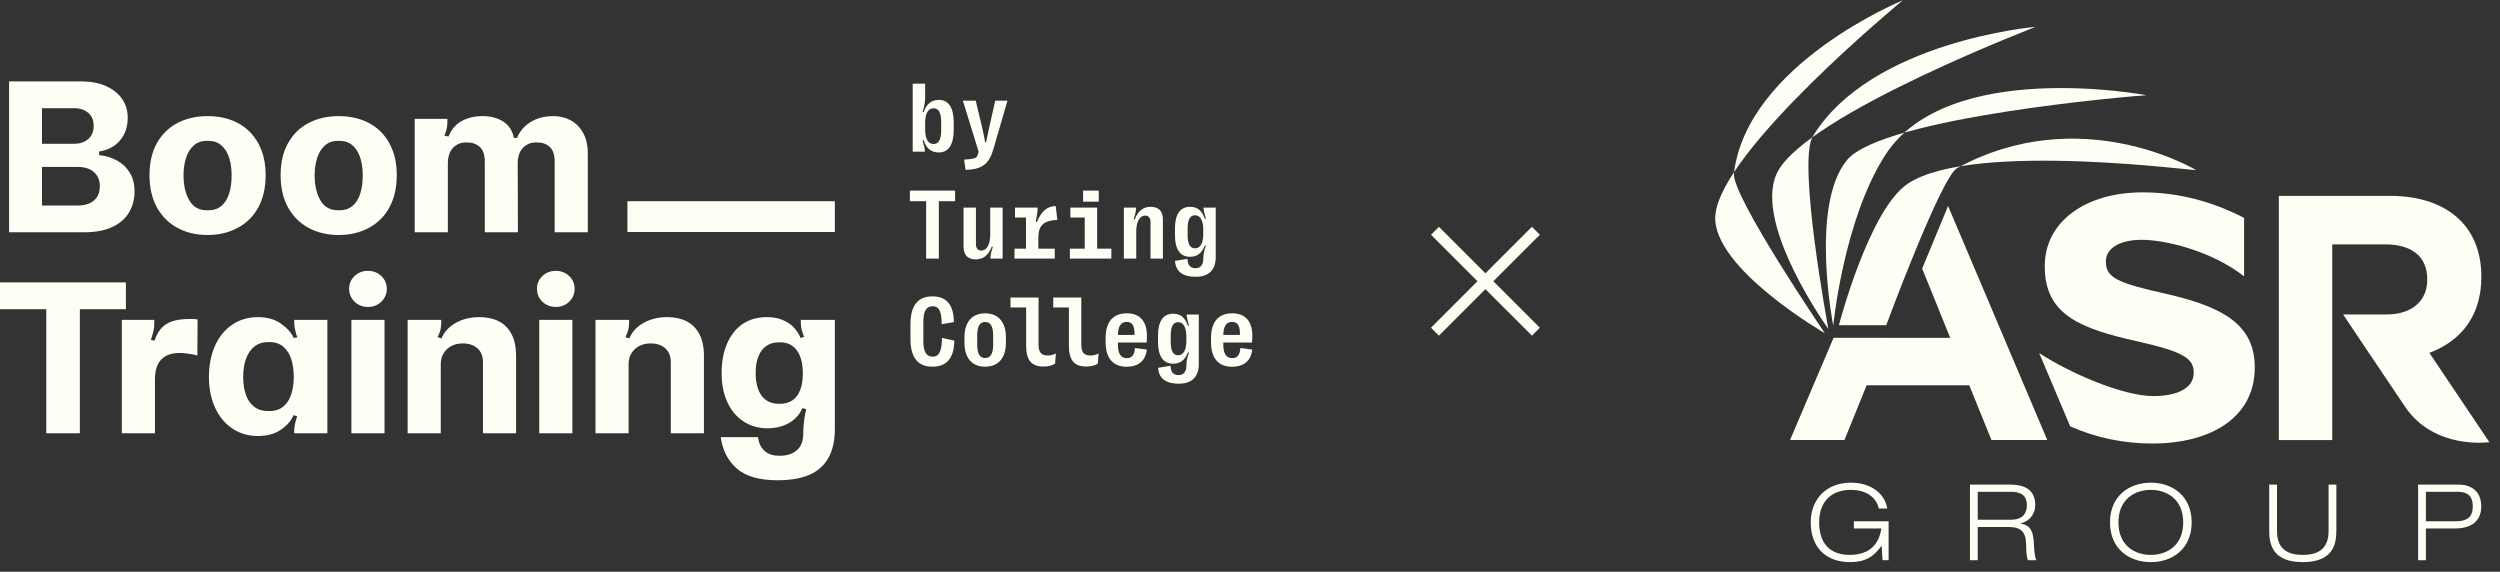
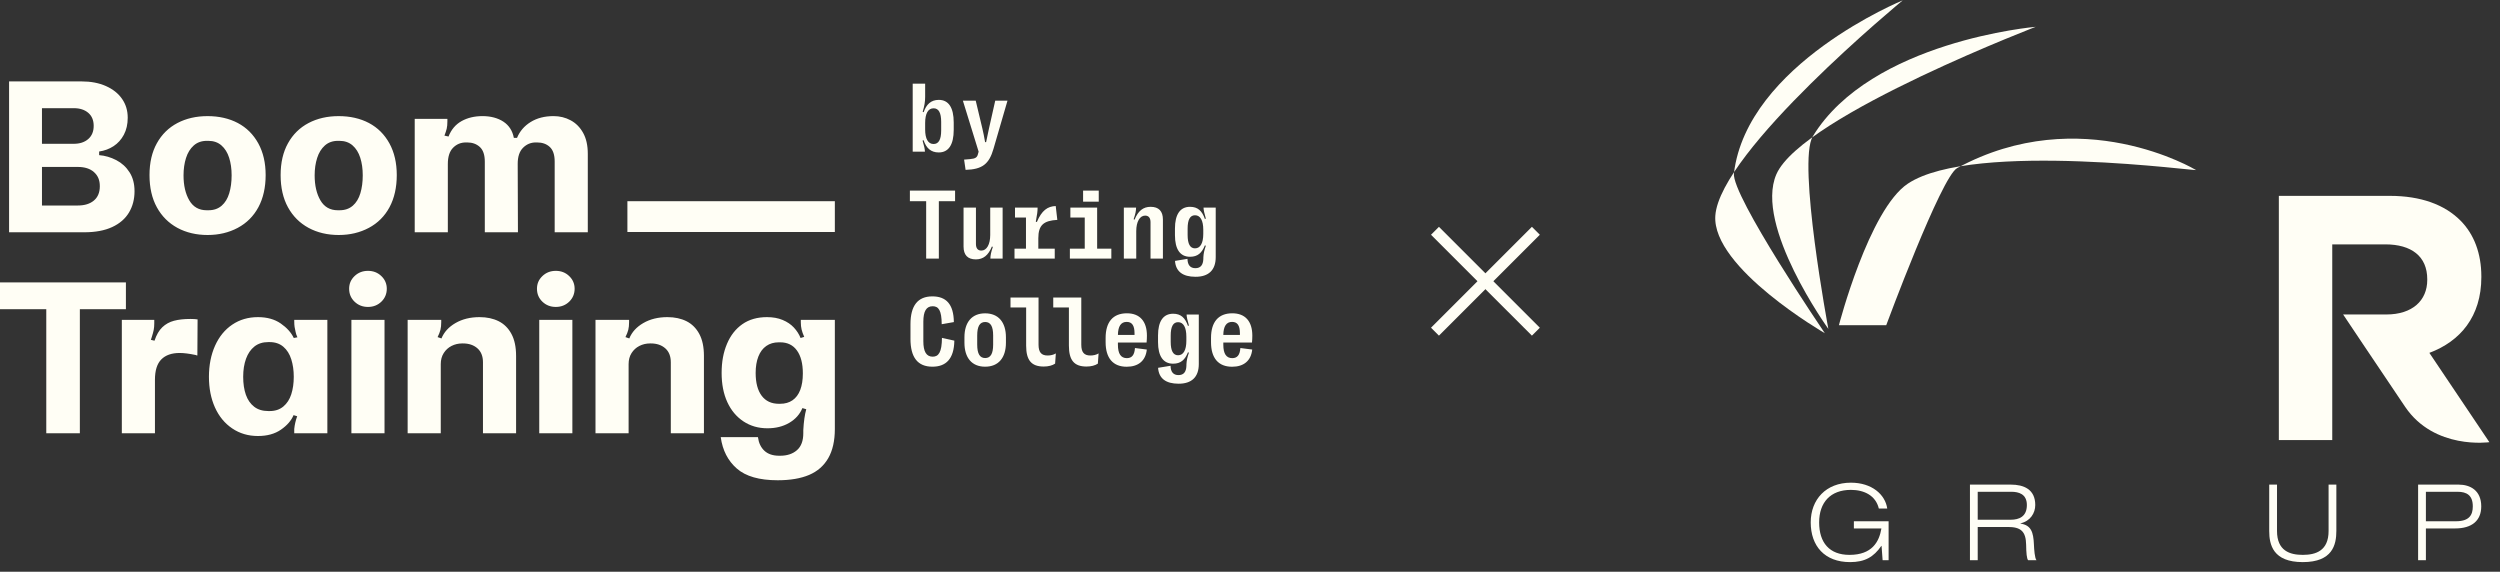
<svg xmlns="http://www.w3.org/2000/svg" width="223" height="51" viewBox="0 0 223 51" fill="none">
  <rect x="0" y="0" width="223" height="51" fill="#333333" stroke="none" />
  <g clip-path="url(#clip0_19218_8915)">
    <path fill-rule="evenodd" clip-rule="evenodd" d="M9.45 7.677C8.83 7.4 8.108 7.262 7.285 7.262H0.81V20.719H7.508C8.506 20.719 9.339 20.564 10.007 20.253C10.675 19.943 11.174 19.511 11.505 18.958C11.835 18.406 12 17.772 12 17.056C12 16.395 11.852 15.832 11.555 15.367C11.259 14.901 10.864 14.54 10.372 14.284C9.879 14.028 9.37 13.88 8.844 13.839V13.515C9.315 13.447 9.744 13.289 10.128 13.039C10.512 12.789 10.819 12.449 11.049 12.017C11.278 11.585 11.393 11.08 11.393 10.499C11.393 9.865 11.225 9.305 10.887 8.82C10.55 8.334 10.071 7.953 9.45 7.677ZM8.357 11.228C8.357 11.727 8.196 12.118 7.872 12.402C7.548 12.685 7.115 12.827 6.576 12.827H3.743V9.649H6.576C7.116 9.649 7.548 9.788 7.872 10.064C8.196 10.341 8.357 10.729 8.357 11.228ZM8.904 16.611C8.904 17.164 8.728 17.589 8.377 17.886H8.378C8.027 18.182 7.548 18.331 6.941 18.331H3.744V14.891H6.941C7.562 14.891 8.044 15.047 8.388 15.357C8.732 15.667 8.904 16.058 8.904 16.611ZM55.964 20.697V17.946H74.468V20.697H55.964ZM15.824 20.324C15.042 19.899 14.431 19.289 13.993 18.493C13.555 17.697 13.336 16.739 13.336 15.62C13.336 14.5 13.555 13.566 13.993 12.777C14.431 11.988 15.042 11.387 15.824 10.975C16.607 10.564 17.504 10.358 18.516 10.358C19.528 10.358 20.441 10.564 21.218 10.975C21.993 11.387 22.6 11.991 23.039 12.787C23.477 13.583 23.696 14.527 23.696 15.62C23.696 16.713 23.48 17.681 23.049 18.483C22.616 19.286 22.003 19.899 21.207 20.324C20.411 20.749 19.514 20.962 18.516 20.962C17.518 20.962 16.607 20.749 15.824 20.324ZM19.77 18.351C20.08 18.081 20.307 17.71 20.448 17.238C20.59 16.765 20.661 16.233 20.661 15.639C20.661 15.045 20.587 14.536 20.439 14.07C20.29 13.605 20.06 13.238 19.75 12.968C19.44 12.698 19.049 12.563 18.577 12.563H18.455C17.983 12.563 17.592 12.701 17.281 12.978C16.971 13.254 16.741 13.625 16.593 14.091C16.445 14.556 16.371 15.072 16.371 15.639C16.371 16.542 16.543 17.288 16.887 17.875C17.23 18.461 17.746 18.755 18.434 18.755H18.596C19.068 18.755 19.459 18.62 19.77 18.35L19.77 18.351ZM25.689 18.493C26.128 19.289 26.738 19.899 27.521 20.324C28.303 20.749 29.214 20.962 30.212 20.962C31.21 20.962 32.107 20.749 32.904 20.324C33.699 19.899 34.313 19.286 34.745 18.483C35.176 17.681 35.392 16.713 35.392 15.62C35.392 14.527 35.173 13.583 34.735 12.787C34.297 11.991 33.689 11.387 32.914 10.975C32.137 10.564 31.224 10.358 30.212 10.358C29.2 10.358 28.303 10.564 27.521 10.975C26.738 11.387 26.128 11.988 25.689 12.777C25.251 13.566 25.032 14.5 25.032 15.62C25.032 16.739 25.251 17.697 25.689 18.493ZM32.145 17.238C32.003 17.71 31.777 18.081 31.467 18.351L31.466 18.35C31.155 18.62 30.765 18.755 30.292 18.755H30.131C29.443 18.755 28.926 18.461 28.583 17.875C28.239 17.288 28.067 16.542 28.067 15.639C28.067 15.072 28.141 14.556 28.29 14.091C28.438 13.625 28.667 13.254 28.978 12.978C29.288 12.701 29.679 12.563 30.151 12.563H30.273C30.745 12.563 31.136 12.698 31.447 12.968C31.757 13.238 31.987 13.605 32.135 14.07C32.283 14.536 32.357 15.045 32.357 15.639C32.357 16.233 32.287 16.765 32.145 17.238ZM50.903 10.732C51.369 10.982 51.74 11.356 52.016 11.855C52.293 12.354 52.431 12.975 52.431 13.717V20.719H49.477V14.405C49.477 13.812 49.332 13.38 49.042 13.11C48.752 12.84 48.371 12.705 47.899 12.705H47.798C47.353 12.705 46.972 12.864 46.655 13.181C46.338 13.498 46.179 13.974 46.179 14.607L46.2 20.718H43.245V14.425C43.245 13.818 43.097 13.38 42.8 13.11C42.504 12.84 42.126 12.705 41.667 12.705H41.566C41.108 12.705 40.724 12.864 40.413 13.181C40.102 13.498 39.947 13.98 39.947 14.628V20.719H36.993V10.601H39.907V10.823C39.907 11.093 39.887 11.312 39.846 11.48C39.805 11.649 39.738 11.855 39.644 12.098L40.008 12.179C40.25 11.558 40.639 11.1 41.172 10.802C41.704 10.506 42.328 10.357 43.044 10.357C43.759 10.357 44.406 10.523 44.905 10.853C45.404 11.184 45.715 11.666 45.836 12.3H46.119C46.362 11.707 46.767 11.235 47.333 10.884C47.9 10.533 48.581 10.357 49.377 10.357C49.93 10.357 50.439 10.482 50.904 10.732L50.903 10.732ZM7.123 27.579H11.231V25.192H0V27.579H4.128V38.648H7.123V27.579ZM17.535 31.698C17.514 31.691 17.49 31.681 17.464 31.668C16.883 31.546 16.404 31.485 16.027 31.485C15.311 31.485 14.765 31.678 14.387 32.062C14.009 32.447 13.821 33.051 13.821 33.873V38.649H10.867V28.531H13.761V28.835C13.761 29.064 13.744 29.263 13.71 29.432C13.676 29.601 13.619 29.813 13.537 30.069L13.457 30.312L13.781 30.392C13.956 29.866 14.189 29.465 14.479 29.189C14.769 28.912 15.116 28.72 15.521 28.612C15.926 28.505 16.412 28.451 16.978 28.451C17.113 28.451 17.231 28.454 17.332 28.46C17.433 28.467 17.531 28.478 17.625 28.491L17.605 31.708C17.578 31.708 17.555 31.705 17.535 31.698ZM19.173 36.342C19.531 37.138 20.043 37.762 20.711 38.213C21.379 38.666 22.144 38.892 23.008 38.892C23.831 38.892 24.516 38.703 25.062 38.325C25.609 37.947 25.983 37.515 26.185 37.03L26.509 37.13C26.374 37.495 26.287 37.873 26.246 38.264V38.648H29.2V28.531H26.246V28.631C26.246 28.848 26.257 29.023 26.277 29.158C26.297 29.293 26.327 29.441 26.367 29.603C26.381 29.684 26.401 29.761 26.428 29.835C26.455 29.91 26.488 29.994 26.529 30.088L26.205 30.149C25.975 29.664 25.588 29.232 25.041 28.854C24.495 28.477 23.818 28.288 23.008 28.288C22.144 28.288 21.382 28.511 20.721 28.956C20.06 29.4 19.547 30.028 19.183 30.837C18.819 31.647 18.637 32.584 18.637 33.61C18.637 34.635 18.816 35.546 19.173 36.342ZM25.274 36.261C24.951 36.531 24.546 36.666 24.06 36.666L24.059 36.666H23.938C23.425 36.666 23.004 36.538 22.673 36.281C22.343 36.026 22.096 35.672 21.934 35.219C21.773 34.768 21.692 34.218 21.692 33.611C21.692 33.003 21.776 32.468 21.945 32.002C22.114 31.536 22.363 31.172 22.694 30.909C23.025 30.646 23.439 30.514 23.939 30.514H24.039C24.538 30.514 24.95 30.652 25.274 30.929C25.598 31.206 25.834 31.58 25.982 32.052C26.13 32.524 26.204 33.03 26.204 33.61C26.204 34.19 26.13 34.709 25.982 35.168C25.834 35.627 25.598 35.991 25.274 36.261ZM31.628 26.912C31.305 26.602 31.143 26.217 31.143 25.758C31.143 25.299 31.305 24.936 31.628 24.625C31.953 24.315 32.35 24.16 32.822 24.16C33.295 24.16 33.692 24.314 34.016 24.625C34.34 24.936 34.502 25.313 34.502 25.758C34.502 26.203 34.34 26.601 34.016 26.912C33.692 27.223 33.294 27.378 32.822 27.378C32.351 27.378 31.952 27.223 31.628 26.912ZM34.299 28.531V38.648H31.345V28.531H34.299ZM39.358 28.733V28.531L39.357 28.53H36.362V38.648H39.316V32.475C39.316 32.098 39.404 31.771 39.58 31.494C39.755 31.218 39.988 31.005 40.278 30.857C40.568 30.709 40.889 30.634 41.239 30.634H41.3C41.827 30.634 42.255 30.779 42.585 31.069C42.915 31.36 43.081 31.775 43.081 32.314V38.648H46.035V31.747C46.035 30.952 45.897 30.298 45.62 29.785C45.344 29.272 44.963 28.895 44.477 28.651C43.991 28.409 43.425 28.288 42.778 28.288C41.955 28.288 41.24 28.463 40.633 28.814C40.025 29.165 39.607 29.624 39.378 30.19L39.034 30.069C39.156 29.826 39.24 29.61 39.287 29.421C39.334 29.232 39.358 29.003 39.358 28.733ZM48.383 26.912C48.059 26.602 47.898 26.217 47.898 25.758C47.898 25.299 48.059 24.936 48.383 24.625C48.707 24.315 49.105 24.16 49.577 24.16C50.05 24.16 50.447 24.314 50.771 24.625C51.095 24.936 51.257 25.313 51.257 25.758C51.257 26.203 51.095 26.601 50.771 26.912C50.447 27.223 50.049 27.378 49.577 27.378C49.105 27.378 48.707 27.223 48.383 26.912ZM51.055 28.531V38.648H48.101V28.531H51.055ZM56.114 28.733V28.531L56.113 28.53H53.118V38.648H56.072V32.475C56.072 32.098 56.16 31.771 56.335 31.494C56.51 31.218 56.743 31.005 57.033 30.857C57.323 30.709 57.644 30.634 57.995 30.634H58.055C58.582 30.634 59.01 30.779 59.341 31.069C59.671 31.36 59.836 31.775 59.836 32.314V38.648H62.791V31.747C62.791 30.952 62.653 30.298 62.376 29.785C62.099 29.272 61.718 28.895 61.233 28.651C60.747 28.409 60.181 28.288 59.533 28.288C58.71 28.288 57.995 28.463 57.388 28.814C56.781 29.165 56.362 29.624 56.133 30.19L55.79 30.069C55.911 29.826 55.995 29.61 56.043 29.421C56.09 29.232 56.114 29.003 56.114 28.733ZM68.184 40.207C68.501 40.504 68.943 40.652 69.509 40.652H69.59C70.211 40.652 70.71 40.486 71.088 40.156C71.466 39.825 71.654 39.323 71.654 38.648V38.365C71.695 37.609 71.782 36.989 71.918 36.503L71.574 36.402C71.344 36.956 70.953 37.394 70.4 37.718C69.847 38.042 69.199 38.203 68.457 38.203C67.647 38.203 66.933 37.998 66.312 37.586C65.691 37.175 65.212 36.601 64.875 35.866C64.538 35.131 64.369 34.264 64.369 33.266C64.369 32.268 64.528 31.431 64.845 30.676C65.162 29.92 65.621 29.334 66.221 28.915C66.821 28.497 67.553 28.288 68.417 28.288C68.943 28.288 69.409 28.372 69.813 28.541C70.218 28.71 70.552 28.936 70.815 29.219C71.078 29.503 71.277 29.813 71.412 30.15L71.736 30.049C71.628 29.807 71.55 29.587 71.503 29.392C71.456 29.197 71.433 28.984 71.433 28.754V28.532H74.468V38.266C74.468 39.318 74.272 40.184 73.882 40.865C73.49 41.546 72.921 42.046 72.171 42.364C71.423 42.68 70.489 42.839 69.369 42.839C67.736 42.839 66.522 42.492 65.727 41.797C64.93 41.102 64.452 40.168 64.29 38.994H67.609C67.676 39.507 67.868 39.912 68.185 40.208L68.184 40.207ZM69.59 36.018C70.022 36.018 70.389 35.914 70.693 35.704C70.996 35.495 71.226 35.188 71.381 34.784C71.536 34.379 71.614 33.886 71.614 33.307C71.614 32.43 71.438 31.749 71.087 31.263C70.736 30.777 70.238 30.535 69.59 30.535H69.468C69.036 30.535 68.665 30.643 68.355 30.859C68.044 31.075 67.808 31.389 67.647 31.8C67.485 32.212 67.404 32.701 67.404 33.267C67.404 34.144 67.583 34.822 67.941 35.301C68.298 35.78 68.814 36.019 69.489 36.019H69.59L69.59 36.018ZM82.293 12.537L82.384 12.507L82.385 12.506C82.618 13.204 83.03 13.598 83.737 13.598C84.612 13.598 85.072 12.909 85.072 11.579V10.929C85.072 9.594 84.612 8.909 83.741 8.909C83.035 8.909 82.623 9.325 82.389 10.01L82.302 9.971C82.462 9.447 82.523 9.079 82.523 8.645V7.462H81.413V13.53H82.505C82.501 13.326 82.432 13.001 82.293 12.537ZM83.953 10.878V11.636C83.953 12.451 83.728 12.845 83.277 12.845C82.788 12.845 82.523 12.394 82.523 11.541V10.977C82.523 10.12 82.788 9.66 83.277 9.66C83.728 9.66 83.953 10.054 83.953 10.878ZM85.997 14.237L86.517 14.194C87.016 14.155 87.159 14.028 87.224 13.777L87.294 13.53L85.889 8.979H87.034L87.632 11.485C87.722 11.861 87.792 12.221 87.87 12.676H87.961C88.052 12.217 88.126 11.87 88.212 11.485L88.775 8.979H89.868L88.619 13.275C88.225 14.649 87.605 15.108 86.131 15.152L85.997 14.237ZM82.614 17.949V23.068H83.745V17.949H85.193V17H81.162V17.949H82.614ZM89.434 18.517V23.067H88.342C88.346 22.777 88.398 22.508 88.563 22.022L88.476 21.992C88.159 22.785 87.696 23.137 87.046 23.137C86.318 23.137 85.949 22.747 85.949 21.992V18.517H87.054V21.759C87.054 22.144 87.218 22.352 87.535 22.352C88.012 22.352 88.328 21.802 88.328 20.97V18.517H89.433H89.434ZM90.494 22.179V23.068H94.083V22.179H92.618V21.256C92.618 20.068 93.103 19.683 94.313 19.613L94.17 18.378C93.442 18.404 92.917 18.777 92.488 19.805L92.393 19.774C92.514 19.137 92.557 18.825 92.553 18.517H90.538V19.406H91.517V22.179H90.494ZM95.433 23.068V22.179H96.759V19.406H95.477V18.517H97.865V22.179H99.131V23.068H95.434H95.433ZM96.612 17.988V17H98.008V17.988H96.612ZM100.247 18.517V23.068H100.248H101.353V20.615C101.353 19.782 101.669 19.232 102.146 19.232C102.462 19.232 102.627 19.44 102.627 19.826V23.068H103.732V19.587C103.732 18.838 103.364 18.448 102.636 18.448C101.985 18.448 101.522 18.799 101.205 19.592L101.118 19.562C101.283 19.076 101.335 18.808 101.339 18.517H100.247ZM104.81 23.272L105.923 23.089C105.932 23.627 106.161 23.922 106.63 23.922C107.098 23.922 107.315 23.631 107.337 23.111L107.34 22.951C107.358 22.608 107.414 22.348 107.562 21.919L107.475 21.89C107.206 22.57 106.825 22.904 106.149 22.904C105.269 22.904 104.806 22.236 104.806 20.979V20.385C104.806 19.124 105.269 18.448 106.149 18.448C106.838 18.448 107.224 18.803 107.475 19.531L107.562 19.501C107.423 19.038 107.358 18.717 107.354 18.517H108.442V22.934C108.442 24.113 107.787 24.689 106.643 24.689C105.5 24.689 104.879 24.221 104.81 23.272ZM107.332 20.861V20.493C107.332 19.665 107.072 19.201 106.595 19.201C106.153 19.201 105.936 19.595 105.936 20.393V20.956C105.936 21.754 106.153 22.153 106.595 22.153C107.072 22.153 107.332 21.684 107.332 20.861ZM81.214 28.921V30.221H81.213C81.213 31.872 81.85 32.709 83.172 32.709C84.364 32.709 85.101 32.037 85.127 30.385L84.022 30.138C84.014 31.434 83.714 31.816 83.198 31.816C82.635 31.816 82.362 31.373 82.362 30.433V28.699C82.362 27.758 82.631 27.316 83.195 27.316C83.724 27.316 83.992 27.689 84.001 28.92L85.084 28.73C85.067 27.113 84.378 26.437 83.168 26.437C81.86 26.437 81.214 27.269 81.214 28.921ZM86.028 30.568V30.087C86.028 28.748 86.686 27.95 87.874 27.95C89.062 27.95 89.729 28.748 89.729 30.087V30.568C89.729 31.903 89.071 32.709 87.874 32.709C86.678 32.709 86.028 31.903 86.028 30.568ZM88.589 30.737V29.927C88.589 29.108 88.359 28.722 87.878 28.722C87.397 28.722 87.167 29.107 87.167 29.927V30.737C87.167 31.552 87.397 31.938 87.878 31.938C88.359 31.938 88.589 31.552 88.589 30.737ZM91.532 27.425V30.831C91.532 32.136 92.005 32.695 93.097 32.695C93.522 32.695 93.873 32.6 94.116 32.435L94.181 31.525C93.973 31.655 93.704 31.711 93.448 31.711C92.889 31.711 92.638 31.421 92.638 30.749V26.537H90.137V27.425H91.532ZM95.346 30.831V27.425H93.95V26.537H96.451V30.749C96.451 31.421 96.702 31.711 97.262 31.711C97.518 31.711 97.786 31.655 97.994 31.525L97.929 32.435C97.686 32.6 97.335 32.695 96.91 32.695C95.818 32.695 95.346 32.136 95.346 30.831ZM102.296 31.179L101.239 31.044C101.196 31.691 100.944 31.946 100.515 31.946C99.982 31.946 99.718 31.556 99.718 30.746V30.555H102.275C102.296 30.356 102.305 30.122 102.305 29.936C102.305 28.662 101.672 27.946 100.519 27.946C99.279 27.946 98.621 28.722 98.621 30.143V30.525C98.621 31.938 99.275 32.713 100.502 32.713C101.529 32.713 102.192 32.189 102.296 31.179ZM101.2 29.879H99.718C99.73 29.103 99.986 28.713 100.502 28.713C100.975 28.713 101.2 29.038 101.2 29.727V29.879ZM103.301 32.809L104.414 32.627C104.422 33.164 104.652 33.459 105.121 33.459C105.589 33.459 105.805 33.168 105.827 32.648L105.831 32.488C105.849 32.145 105.905 31.886 106.053 31.457L105.966 31.427C105.697 32.107 105.316 32.441 104.64 32.441C103.76 32.441 103.296 31.773 103.296 30.516V29.922C103.296 28.661 103.76 27.985 104.64 27.985C105.329 27.985 105.714 28.34 105.966 29.068L106.053 29.038C105.914 28.575 105.849 28.254 105.845 28.054H106.933V32.471C106.933 33.65 106.278 34.227 105.134 34.227C103.99 34.227 103.37 33.758 103.301 32.809ZM105.823 30.398V30.03C105.823 29.202 105.563 28.738 105.086 28.738C104.644 28.738 104.427 29.133 104.427 29.93V30.493C104.427 31.291 104.644 31.69 105.086 31.69C105.563 31.69 105.823 31.221 105.823 30.398ZM111.698 31.179L110.641 31.044C110.598 31.691 110.346 31.946 109.917 31.946C109.384 31.946 109.12 31.556 109.12 30.746V30.555H111.677C111.698 30.356 111.707 30.122 111.707 29.936C111.707 28.662 111.074 27.946 109.921 27.946C108.681 27.946 108.023 28.722 108.023 30.143V30.525C108.023 31.938 108.677 32.713 109.904 32.713C110.931 32.713 111.594 32.189 111.698 31.179ZM110.601 29.879H109.119C109.132 29.103 109.387 28.713 109.903 28.713C110.376 28.713 110.601 29.038 110.601 29.727V29.879Z" fill="#FFFEF5" />
  </g>
  <path d="M137 20.586L128 29.586" stroke="#FFFEF5" />
  <path d="M137 29.586L128 20.586" stroke="#FFFEF5" />
  <g clip-path="url(#clip1_19218_8915)">
    <path d="M167.835 48.694H167.815C167.13 49.688 166.341 50.14 165.028 50.14C162.757 50.14 161.516 48.704 161.516 46.598C161.516 44.556 162.878 43.055 165.102 43.055C166.97 43.055 168.163 44.112 168.342 45.359H167.591C167.319 44.217 166.304 43.697 165.102 43.697C163.272 43.697 162.268 44.821 162.268 46.598C162.268 48.41 163.187 49.495 164.972 49.495C166.981 49.495 167.618 48.343 167.823 47.137H165.366V46.494H168.464V49.972H167.929L167.835 48.694Z" fill="#FFFEF5" />
    <path d="M176.412 46.361H179.349C180.111 46.361 180.797 46.079 180.797 45.048C180.797 44.058 180.054 43.867 179.417 43.867H176.412V46.361ZM175.719 43.227H179.368C180.505 43.227 181.545 43.634 181.545 45.048C181.545 45.766 181.107 46.484 180.231 46.681V46.703C181.181 46.851 181.379 47.467 181.426 48.573C181.443 48.999 181.499 49.82 181.659 49.972H180.909C180.785 49.831 180.741 49.327 180.731 48.592C180.712 47.401 180.26 47.006 179.108 47.006H176.412V49.972H175.719L175.719 43.227Z" fill="#FFFEF5" />
-     <path d="M191.853 49.497C193.325 49.497 194.742 48.629 194.742 46.598C194.742 44.566 193.325 43.697 191.853 43.697C190.38 43.697 188.964 44.566 188.964 46.598C188.964 48.629 190.38 49.497 191.853 49.497ZM191.853 43.055C193.76 43.055 195.497 44.218 195.497 46.598C195.497 48.976 193.76 50.142 191.853 50.142C189.946 50.142 188.211 48.976 188.211 46.598C188.211 44.218 189.946 43.055 191.853 43.055Z" fill="#FFFEF5" />
    <path d="M208.403 47.361C208.403 48.592 208.065 50.14 205.409 50.14C202.752 50.14 202.414 48.592 202.414 47.361V43.225H203.109V47.361C203.109 49.129 204.246 49.495 205.409 49.495C206.573 49.495 207.71 49.129 207.71 47.361V43.225H208.403L208.403 47.361Z" fill="#FFFEF5" />
    <path d="M216.39 46.496H219.073C220.237 46.496 220.574 45.958 220.574 45.17C220.574 44.161 220.013 43.867 219.214 43.867H216.39L216.39 46.496ZM215.695 43.227H219.308C220.341 43.227 221.327 43.744 221.327 45.17C221.327 46.446 220.489 47.137 219 47.137H216.39V49.972H215.695L215.695 43.227Z" fill="#FFFEF5" />
-     <path d="M222.052 39.442C222.052 39.442 217.141 40.148 214.533 36.281C211.962 32.473 209.007 28.051 209.007 28.051H212.864C215.183 28.051 216.511 26.806 216.511 24.971V24.907C216.511 22.855 215.089 21.798 212.769 21.798H208.037V39.251H203.273V17.471H213.172C215.925 17.471 218.057 18.248 219.48 19.681C220.686 20.896 221.336 22.607 221.336 24.658V24.722C221.336 28.238 219.451 30.448 216.699 31.475L222.052 39.442Z" fill="#FFFEF5" />
-     <path d="M193.22 26.212C188.912 25.249 187.845 24.784 187.845 23.354V23.29C187.845 22.234 188.947 21.391 191.049 21.391C193.118 21.391 197.244 22.36 200.172 24.647V19.434C197.337 17.975 194.31 17.158 191.12 17.158C186.027 17.158 182.394 19.775 182.394 23.726V23.788C182.394 28.113 185.635 29.327 190.655 30.446C194.822 31.381 195.677 32.002 195.677 33.218V33.28C195.677 34.553 194.324 35.331 192.081 35.331C189.346 35.331 184.583 33.256 181.898 31.496L184.66 38.029C186.947 39.05 189.466 39.562 191.973 39.562C197.35 39.562 201.123 37.138 201.123 32.811V32.751C201.123 28.952 198.274 27.364 193.22 26.212Z" fill="#FFFEF5" />
-     <path d="M173.769 18.375L171.458 23.955L173.958 30.135H168.206L168.208 30.133H163.555L159.672 39.25H164.526L166.504 34.367H175.658L177.638 39.25H182.618L173.769 18.375Z" fill="#FFFEF5" />
+     <path d="M222.052 39.442C222.052 39.442 217.141 40.148 214.533 36.281C211.962 32.473 209.007 28.051 209.007 28.051H212.864C215.183 28.051 216.511 26.806 216.511 24.971V24.907C216.511 22.855 215.089 21.798 212.769 21.798H208.037V39.251H203.273V17.471H213.172C215.925 17.471 218.057 18.248 219.48 19.681C220.686 20.896 221.336 22.607 221.336 24.658V24.722C221.336 28.238 219.451 30.448 216.699 31.475Z" fill="#FFFEF5" />
    <path d="M162.775 29.723C162.775 29.723 154.43 17.438 154.667 15.458C155.846 5.7 169.725 0.031 169.725 0.031C169.725 0.031 153.401 13.468 153.007 19.244C152.691 23.896 162.775 29.723 162.775 29.723Z" fill="#FFFEF5" />
    <path d="M163.089 29.337C163.089 29.337 160.306 14.458 161.703 12.162C166.891 3.654 181.583 2.392 181.583 2.392C182.824 1.927 160.752 10.255 158.451 15.549C156.46 20.136 163.089 29.337 163.089 29.337Z" fill="#FFFEF5" />
-     <path d="M163.526 29.051C163.526 29.051 164.428 19.671 168.149 13.856C173.732 5.126 191.465 8.494 191.465 8.494C190.431 8.543 167.938 10.436 164.76 14.271C161.411 18.308 163.526 29.051 163.526 29.051Z" fill="#FFFEF5" />
    <path d="M164.031 29.007H168.252C168.252 29.007 173.151 15.769 174.581 14.991C185.618 8.994 195.857 15.153 195.857 15.153C196.861 15.414 176.049 12.465 170.174 16.386C166.71 18.7 164.031 29.007 164.031 29.007Z" fill="#FFFEF5" />
  </g>
  <defs>
    <clipPath id="clip0_19218_8915">
      <rect width="112" height="35.651" fill="white" transform="translate(0 7.262)" />
    </clipPath>
    <clipPath id="clip1_19218_8915">
      <rect width="69.056" height="50.173" fill="white" transform="translate(153)" />
    </clipPath>
  </defs>
</svg>